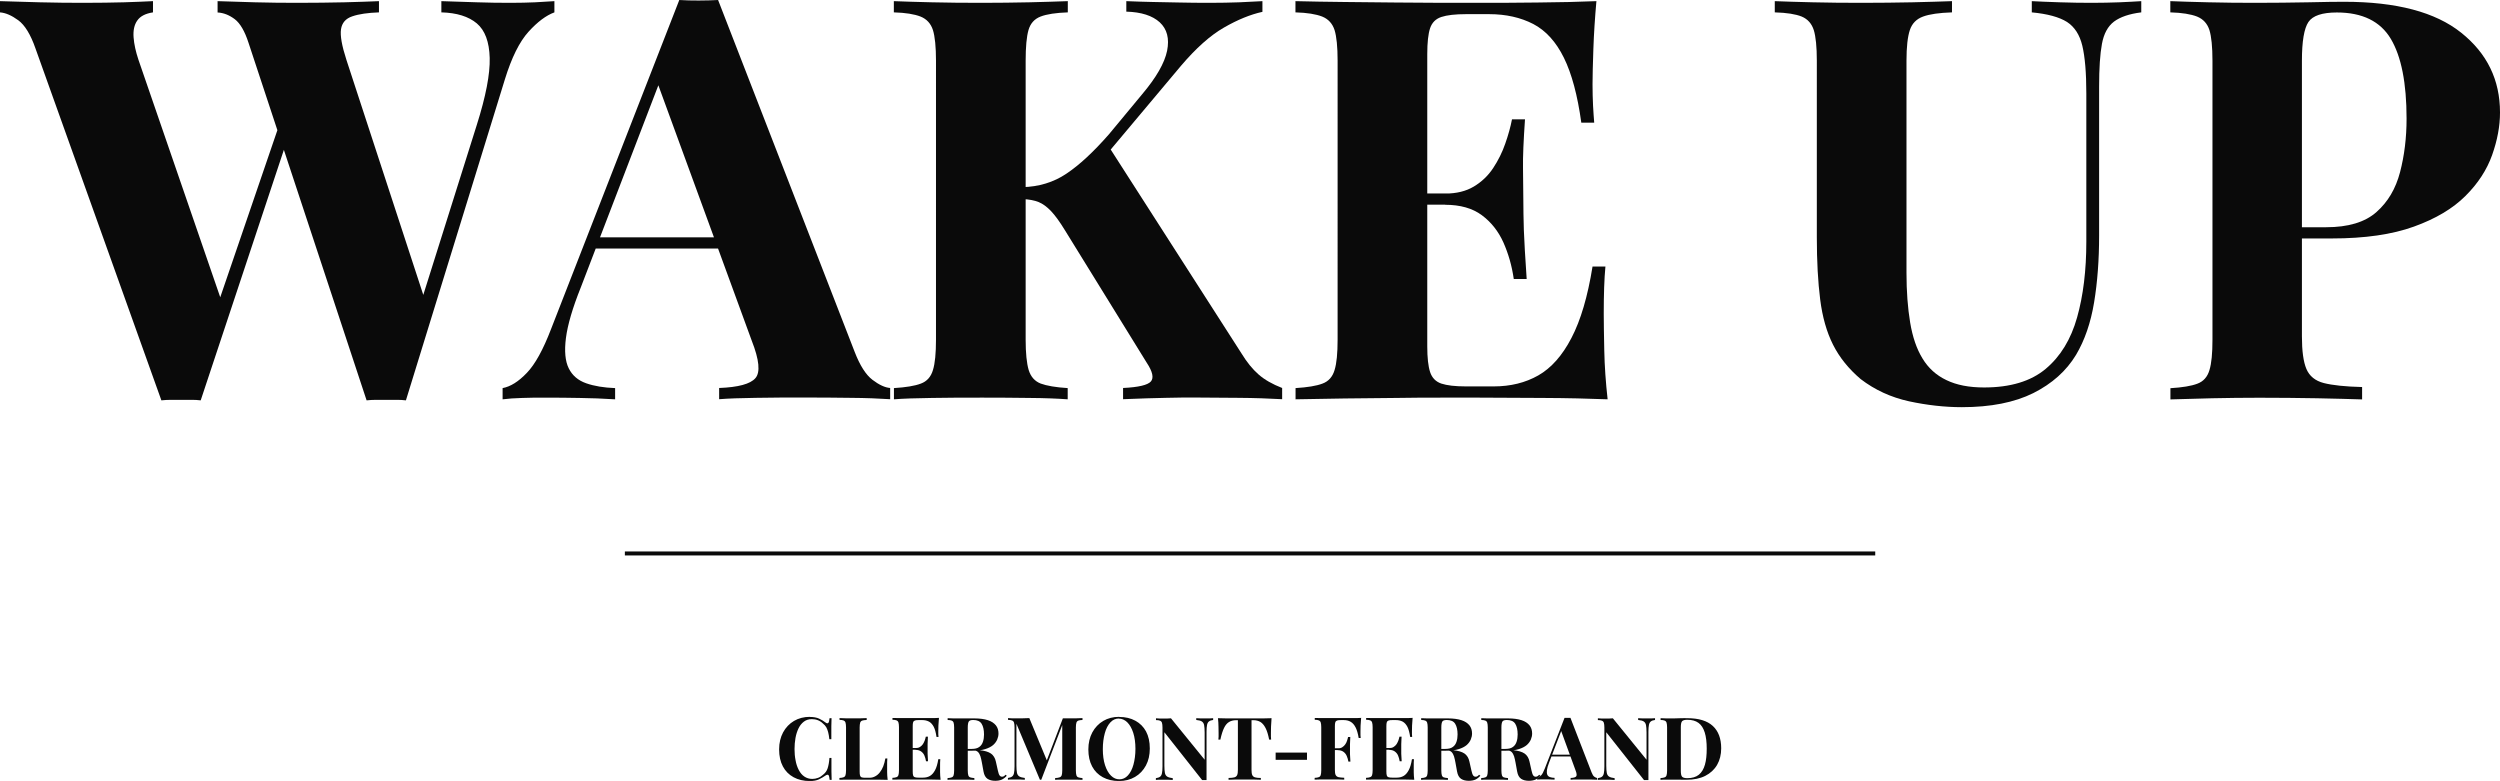
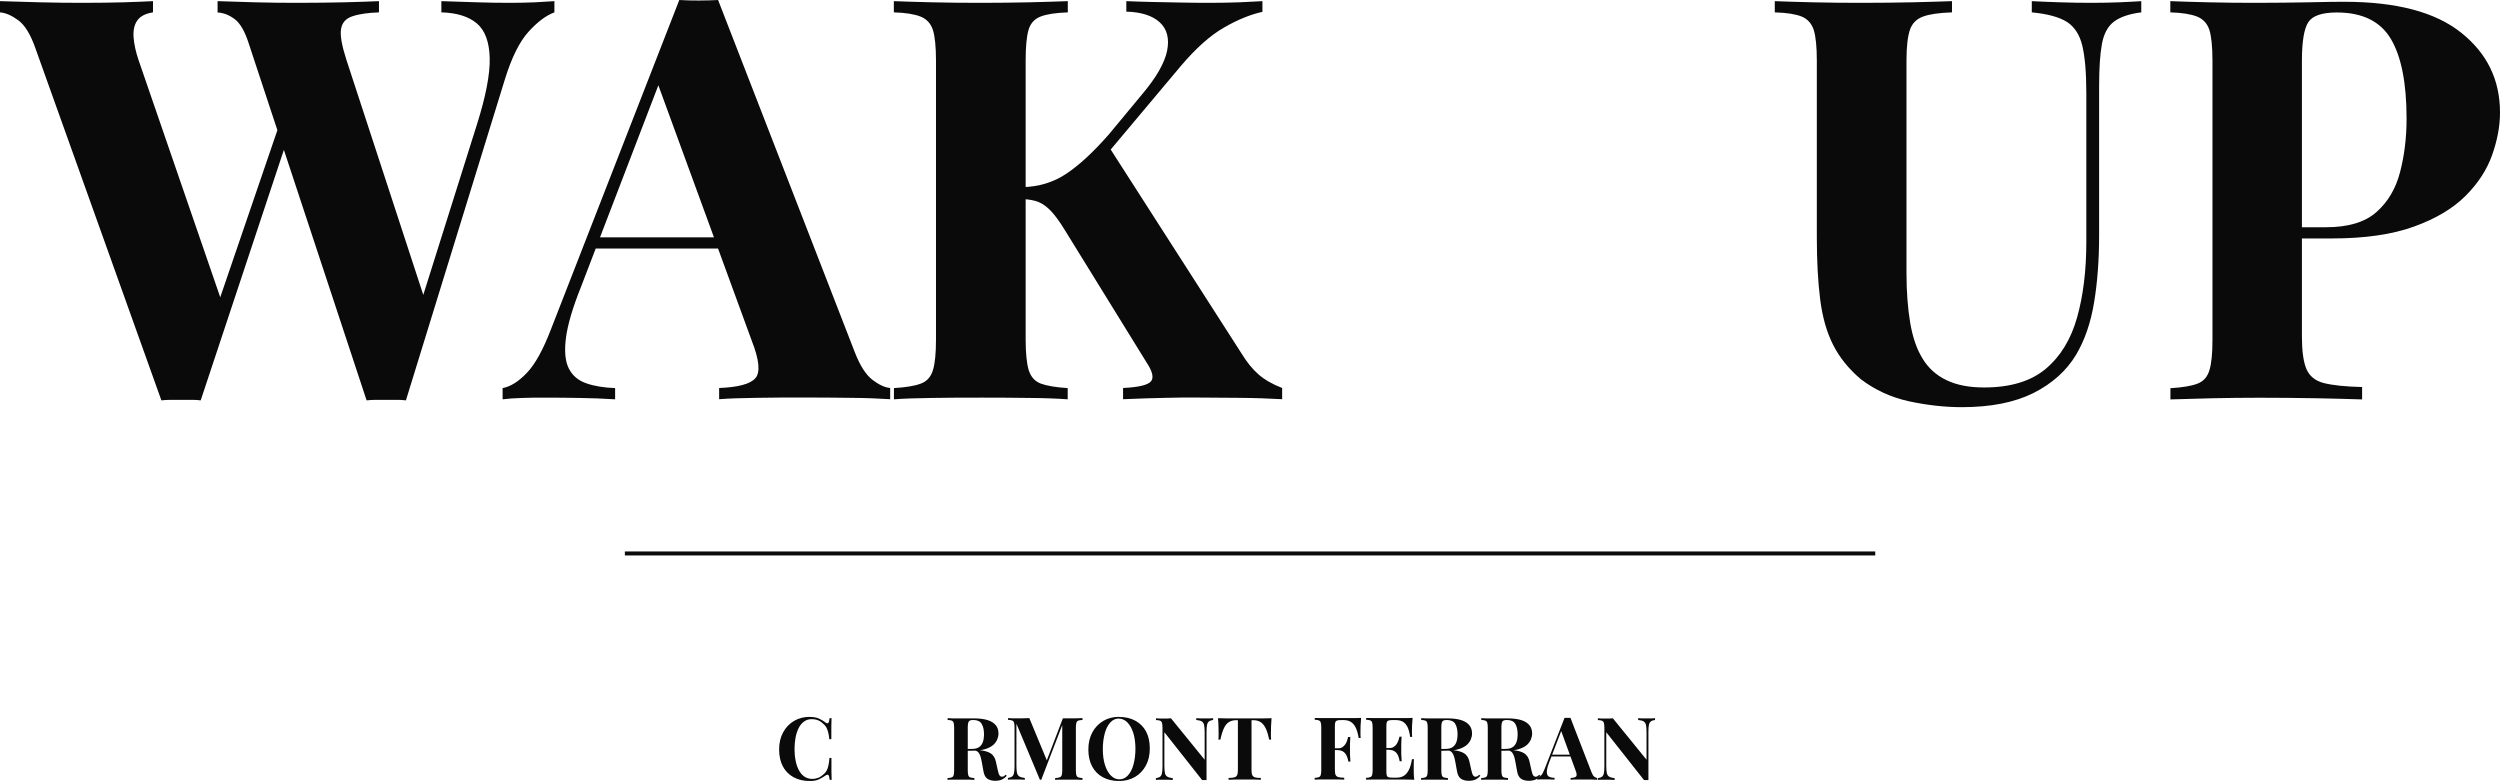
<svg xmlns="http://www.w3.org/2000/svg" id="Calque_2" data-name="Calque 2" viewBox="0 0 238.41 74.47">
  <defs>
    <style>
      .cls-1 {
        fill: #0a0a0a;
      }
    </style>
  </defs>
  <g id="Calque_1-2" data-name="Calque 1">
    <rect class="cls-1" x="59.59" y="52.59" width="119.24" height=".38" />
    <g>
      <path class="cls-1" d="m14.59.11v1.07c-.72.11-1.22.37-1.5.78-.29.41-.4.95-.35,1.61.05.66.21,1.37.46,2.12l8.2,23.81-1.45,1.93,6.86-20.06.75,1.45-8.42,25.36c-.29-.04-.59-.05-.91-.05h-1.93c-.32,0-.63.02-.91.05L3.38,4.61c-.46-1.32-1.01-2.22-1.64-2.68-.63-.46-1.21-.71-1.74-.75V.11c1.07.04,2.34.07,3.81.11,1.47.04,2.86.05,4.18.05,1.43,0,2.71-.02,3.83-.05,1.13-.04,2.05-.07,2.76-.11ZM52.87.11v1.07c-.79.29-1.61.9-2.47,1.85-.86.95-1.61,2.46-2.25,4.53l-9.44,30.62c-.29-.04-.59-.05-.91-.05h-1.93c-.32,0-.63.02-.91.05L23.7,4.08c-.36-1.11-.8-1.86-1.31-2.25-.52-.39-1.06-.61-1.64-.64V.11c1,.04,2.19.07,3.57.11,1.38.04,2.74.05,4.1.05,1.57,0,3.05-.02,4.42-.05,1.38-.04,2.48-.07,3.3-.11v1.07c-1.07.04-1.92.16-2.55.38-.63.21-.98.63-1.07,1.23-.09.61.08,1.57.51,2.9l7.61,23.27-1.23,2.2,6.06-19.25c.86-2.72,1.27-4.84,1.23-6.38-.04-1.54-.45-2.64-1.23-3.3-.79-.66-1.91-1.01-3.38-1.05V.11c1.21.04,2.36.07,3.43.11,1.07.04,2.15.05,3.22.05.82,0,1.58-.02,2.28-.05.7-.04,1.31-.07,1.85-.11Z" />
      <path class="cls-1" d="m68.48,0l13.03,33.57c.5,1.29,1.06,2.17,1.69,2.65.63.48,1.19.74,1.69.78v1.07c-1.07-.07-2.33-.12-3.78-.13-1.45-.02-2.9-.03-4.37-.03-1.64,0-3.2,0-4.67.03-1.47.02-2.63.06-3.49.13v-1.07c1.82-.07,2.98-.38,3.46-.94.48-.55.37-1.74-.35-3.57l-9.12-24.94.97-1.39-8.15,21.24c-.79,1.97-1.26,3.58-1.42,4.83-.16,1.25-.07,2.22.27,2.9.34.68.89,1.15,1.66,1.42.77.27,1.69.42,2.76.46v1.07c-1.18-.07-2.31-.12-3.38-.13-1.07-.02-2.16-.03-3.27-.03-.79,0-1.53,0-2.23.03-.7.02-1.31.06-1.85.13v-1.07c.75-.14,1.52-.62,2.31-1.45.79-.82,1.56-2.22,2.31-4.18L64.78,0c.57.04,1.19.05,1.85.05s1.28-.02,1.85-.05Zm3.75,22.63v1.07h-15.98l.54-1.07h15.44Z" />
      <path class="cls-1" d="m101.83.11v1.07c-1.14.04-2.01.17-2.6.4-.59.23-.97.66-1.15,1.29-.18.63-.27,1.6-.27,2.92v26.6c0,1.29.1,2.25.29,2.9.2.64.58,1.07,1.15,1.29.57.21,1.43.36,2.57.43v1.07c-.97-.07-2.18-.12-3.65-.13-1.47-.02-2.95-.03-4.45-.03-1.72,0-3.33,0-4.85.03-1.52.02-2.73.06-3.62.13v-1.07c1.14-.07,2-.21,2.57-.43.57-.21.96-.64,1.15-1.29.2-.64.29-1.61.29-2.9V5.79c0-1.32-.1-2.3-.29-2.92-.2-.62-.59-1.05-1.18-1.29-.59-.23-1.44-.37-2.55-.4V.11c.89.04,2.1.07,3.62.11,1.52.04,3.14.05,4.85.05,1.5,0,2.98-.02,4.45-.05,1.47-.04,2.68-.07,3.65-.11ZM120.39.11v1.02c-1.14.25-2.37.75-3.67,1.5-1.31.75-2.67,1.97-4.1,3.65l-10.08,12.01,3.11-4.45,12.76,19.89c.5.82,1.04,1.48,1.61,1.98.57.5,1.32.93,2.25,1.29v1.07c-1.25-.07-2.65-.12-4.18-.13-1.54-.02-2.93-.03-4.18-.03-.75,0-1.66,0-2.73.03-1.07.02-2.43.06-4.08.13v-1.07c1.47-.07,2.35-.28,2.65-.62.3-.34.17-.94-.4-1.8l-7.78-12.6c-.5-.82-.95-1.44-1.34-1.85-.39-.41-.79-.7-1.18-.86-.39-.16-.91-.26-1.56-.29v-1.13c1.57-.04,2.98-.46,4.21-1.29,1.23-.82,2.58-2.07,4.05-3.75l3.16-3.81c1.36-1.61,2.15-2.99,2.39-4.16.23-1.16,0-2.06-.7-2.71-.7-.64-1.76-.98-3.19-1.02V.11c.89.04,1.74.06,2.55.08.8.02,1.64.04,2.52.05.88.02,1.83.03,2.87.03s1.98-.02,2.82-.05c.84-.04,1.58-.07,2.23-.11Z" />
-       <path class="cls-1" d="m152.24.11c-.14,1.57-.24,3.09-.29,4.56-.05,1.47-.08,2.59-.08,3.38,0,.72.02,1.39.05,2.04.04.64.07,1.18.11,1.61h-1.23c-.36-2.61-.91-4.67-1.66-6.19-.75-1.52-1.72-2.59-2.92-3.22-1.2-.62-2.6-.94-4.21-.94h-2.2c-1.04,0-1.82.09-2.36.27-.54.18-.89.54-1.07,1.07-.18.54-.27,1.36-.27,2.47v27.88c0,1.07.09,1.89.27,2.44.18.55.54.92,1.07,1.1.54.18,1.32.27,2.36.27h2.63c1.61,0,3.03-.35,4.26-1.05s2.29-1.89,3.16-3.57c.88-1.68,1.55-3.95,2.01-6.81h1.23c-.11,1.14-.16,2.65-.16,4.5,0,.82.02,1.98.05,3.49.03,1.5.14,3.06.32,4.67-1.82-.07-3.88-.12-6.17-.13-2.29-.02-4.33-.03-6.11-.03h-3.43c-1.39,0-2.9,0-4.5.03-1.61.02-3.24.04-4.88.05-1.64.02-3.2.05-4.67.08v-1.07c1.14-.07,2-.21,2.57-.43.57-.21.96-.64,1.15-1.29.2-.64.29-1.61.29-2.9V5.79c0-1.32-.1-2.3-.29-2.92-.2-.62-.59-1.05-1.18-1.29-.59-.23-1.44-.37-2.55-.4V.11c1.47.04,3.02.06,4.67.08,1.64.02,3.27.04,4.88.05,1.61.02,3.11.03,4.5.03h3.43c1.64,0,3.51,0,5.6-.03,2.09-.02,3.96-.06,5.6-.13Zm-8.37,18.34v1.07h-9.38v-1.07h9.38Zm1.56-7.08c-.14,2.04-.21,3.59-.19,4.67.02,1.07.03,2.06.03,2.95s.02,1.88.05,2.95c.04,1.07.13,2.63.27,4.67h-1.23c-.18-1.25-.51-2.41-.99-3.49-.48-1.07-1.17-1.94-2.06-2.6-.89-.66-2.06-.99-3.49-.99v-1.07c1.07,0,1.98-.22,2.73-.67.75-.45,1.37-1.04,1.85-1.77.48-.73.87-1.51,1.15-2.33.29-.82.5-1.59.64-2.31h1.23Z" />
      <path class="cls-1" d="m204.2.11v1.07c-1.14.14-2.01.44-2.6.88-.59.45-.97,1.15-1.15,2.12-.18.97-.27,2.32-.27,4.08v14.21c0,2.32-.16,4.45-.48,6.38-.32,1.93-.89,3.59-1.72,4.99-.93,1.54-2.29,2.75-4.08,3.65-1.79.89-4.06,1.34-6.81,1.34-1.64,0-3.32-.19-5.04-.56-1.72-.38-3.25-1.08-4.61-2.12-1.14-.97-2.02-2.06-2.63-3.27-.61-1.21-1.02-2.65-1.23-4.32-.21-1.66-.32-3.64-.32-5.93V5.79c0-1.32-.1-2.3-.29-2.92-.2-.62-.58-1.05-1.15-1.29-.57-.23-1.43-.37-2.57-.4V.11c.89.04,2.1.07,3.62.11,1.52.04,3.1.05,4.75.05s3.23-.02,4.75-.05c1.52-.04,2.78-.07,3.78-.11v1.07c-1.22.04-2.14.17-2.76.4-.63.23-1.05.66-1.26,1.29-.21.63-.32,1.6-.32,2.92v20.22c0,1.79.12,3.37.35,4.75.23,1.38.62,2.52,1.18,3.43.55.91,1.31,1.6,2.28,2.06.97.47,2.16.7,3.59.7,2.5,0,4.46-.59,5.87-1.77,1.41-1.18,2.41-2.81,3-4.91.59-2.09.88-4.5.88-7.21v-14.16c0-1.97-.13-3.48-.38-4.53-.25-1.05-.74-1.81-1.47-2.28-.73-.46-1.85-.77-3.35-.91V.11c.68.04,1.57.07,2.68.11,1.11.04,2.14.05,3.11.05.86,0,1.71-.02,2.55-.05.84-.04,1.55-.07,2.12-.11Z" />
      <path class="cls-1" d="m206.99.11c.89.04,2.1.07,3.62.11,1.52.04,3.03.05,4.53.05,1.72,0,3.38-.02,4.99-.05,1.61-.04,2.75-.05,3.43-.05,4.97,0,8.69.98,11.15,2.95,2.47,1.97,3.7,4.5,3.7,7.61,0,1.29-.25,2.64-.75,4.05-.5,1.41-1.35,2.72-2.55,3.91-1.2,1.2-2.83,2.17-4.91,2.92-2.07.75-4.68,1.13-7.83,1.13h-5.47v-1.07h4.93c2.11,0,3.71-.48,4.8-1.45,1.09-.96,1.84-2.23,2.25-3.81.41-1.57.62-3.27.62-5.09,0-3.4-.5-5.93-1.5-7.61-1-1.68-2.72-2.52-5.15-2.52-1.39,0-2.3.3-2.71.91-.41.61-.62,1.84-.62,3.7v26.28c0,1.39.14,2.43.43,3.11.29.68.84,1.13,1.66,1.34.82.21,2.04.34,3.65.38v1.18c-1.11-.04-2.54-.07-4.29-.11-1.75-.03-3.59-.05-5.52-.05-1.54,0-3.04.02-4.5.05-1.47.04-2.79.07-3.97.11v-1.07c1.14-.07,2-.21,2.57-.43.57-.21.96-.64,1.15-1.29.2-.64.29-1.61.29-2.9V5.79c0-1.32-.1-2.3-.29-2.92-.2-.62-.59-1.05-1.18-1.29-.59-.23-1.44-.37-2.55-.4V.11Z" />
    </g>
    <g>
      <path class="cls-1" d="m77.21,68.37c.36,0,.66.05.9.16.23.11.44.23.63.38.11.08.19.09.25.03.06-.06.1-.21.12-.45h.19c-.01.22-.02.48-.02.78s0,.71,0,1.22h-.19c-.03-.25-.06-.47-.11-.65-.04-.18-.11-.34-.18-.48-.08-.14-.19-.26-.33-.37-.14-.14-.3-.24-.48-.31-.18-.07-.37-.1-.57-.1-.3,0-.55.08-.76.24s-.38.37-.51.64c-.13.27-.23.58-.29.92-.06.34-.09.69-.09,1.06s.03.73.1,1.07c.06.34.16.64.3.91s.31.48.53.63c.22.15.47.23.76.23.18,0,.37-.03.55-.1.19-.07.34-.17.48-.3.22-.17.36-.37.44-.62.08-.25.14-.57.17-.98h.19c0,.53,0,.95,0,1.27s.01.6.02.82h-.19c-.02-.24-.06-.39-.11-.45-.05-.06-.14-.05-.26.02-.2.14-.42.27-.65.38-.23.11-.52.16-.88.16-.59,0-1.1-.12-1.54-.36-.44-.24-.78-.58-1.02-1.03-.24-.45-.36-.99-.36-1.62s.13-1.16.38-1.63c.25-.46.6-.83,1.04-1.09.44-.26.95-.39,1.52-.39Z" />
-       <path class="cls-1" d="m82.65,68.49v.17c-.19,0-.33.03-.43.06-.1.04-.16.1-.19.2-.03.1-.05.25-.05.45v4.21c0,.17.01.3.04.38.02.08.07.14.15.17.07.03.19.04.34.04h.41c.19,0,.36-.04.53-.13.17-.09.32-.21.45-.38.13-.16.24-.36.33-.58.09-.23.15-.48.2-.75h.19c-.02.19-.02.43-.02.73,0,.13,0,.31,0,.56,0,.24.02.49.05.75-.28-.01-.6-.02-.95-.02-.35,0-.67,0-.95,0h-.53c-.22,0-.45,0-.7,0-.25,0-.5,0-.75,0-.25,0-.49,0-.72.01v-.17c.18-.01.31-.03.4-.07.09-.03.15-.1.18-.2.03-.1.05-.25.05-.45v-4.11c0-.2-.02-.35-.05-.45-.03-.1-.09-.16-.18-.2s-.22-.06-.39-.06v-.17c.14,0,.32.01.56.02.23,0,.49,0,.75,0,.24,0,.48,0,.72,0,.23,0,.43-.01.58-.02Z" />
-       <path class="cls-1" d="m89.54,68.49c-.02.24-.04.48-.05.7,0,.23-.01.4-.01.52,0,.11,0,.22,0,.32s.01.18.02.25h-.19c-.06-.4-.14-.72-.26-.96-.12-.23-.27-.4-.45-.5-.19-.1-.4-.15-.65-.15h-.34c-.16,0-.28.01-.36.04-.08.03-.14.08-.17.17-.03.08-.04.21-.04.38v4.31c0,.17.01.29.04.38.03.09.08.14.17.17.08.03.2.04.36.04h.41c.25,0,.47-.05.66-.16.19-.11.35-.29.49-.55.14-.26.24-.61.31-1.05h.19c-.02.18-.02.41-.02.7,0,.13,0,.31,0,.54,0,.23.02.47.05.72-.28-.01-.6-.02-.95-.02-.35,0-.67,0-.95,0h-.53c-.22,0-.45,0-.7,0-.25,0-.5,0-.75,0-.25,0-.49,0-.72.01v-.17c.18-.01.31-.03.4-.07.09-.03.15-.1.18-.2.03-.1.05-.25.05-.45v-4.11c0-.2-.02-.35-.05-.45-.03-.1-.09-.16-.18-.2s-.22-.06-.39-.06v-.17c.23,0,.47,0,.72.01.25,0,.51,0,.75,0s.48,0,.7,0h.53c.25,0,.54,0,.87,0s.61,0,.87-.02Zm-1.29,2.84v.17h-1.45v-.17h1.45Zm.24-1.09c-.02.32-.03.56-.03.72,0,.17,0,.32,0,.46s0,.29,0,.46.02.41.04.72h-.19c-.03-.19-.08-.37-.15-.54-.07-.17-.18-.3-.32-.4-.14-.1-.32-.15-.54-.15v-.17c.17,0,.31-.03.42-.1.12-.07.21-.16.29-.27.07-.11.13-.23.18-.36.04-.13.08-.25.1-.36h.19Z" />
      <path class="cls-1" d="m90.37,68.49c.14,0,.32.01.56.02.23,0,.47,0,.7,0,.27,0,.52,0,.77,0,.25,0,.43,0,.53,0,.51,0,.94.06,1.28.17.34.11.59.28.76.49s.25.48.25.78c0,.19-.04.38-.12.57-.08.19-.21.37-.39.53-.19.16-.44.29-.76.39-.32.1-.72.15-1.21.15h-.8v-.17h.71c.33,0,.57-.06.74-.19.17-.12.28-.29.35-.5s.1-.44.1-.69c0-.44-.08-.78-.23-1.02-.15-.24-.42-.36-.8-.36-.22,0-.36.05-.42.14s-.1.28-.1.57v4.11c0,.2.02.35.05.45.03.1.09.17.18.2.09.03.22.06.4.07v.17c-.15-.01-.34-.02-.56-.02-.23,0-.46,0-.69,0-.27,0-.52,0-.75,0-.24,0-.42,0-.56.02v-.17c.18-.01.31-.03.4-.07.09-.03.15-.1.18-.2.03-.1.05-.25.05-.45v-4.11c0-.2-.02-.35-.05-.45-.03-.1-.09-.16-.18-.2s-.22-.06-.39-.06v-.17Zm1.57,2.94c.24,0,.44.02.62.03.17.02.33.03.46.05.13.01.25.02.36.03.5.04.87.15,1.12.32.24.17.4.43.47.77l.19.85c.05.22.1.38.16.46.06.09.14.13.24.13.07,0,.13-.02.18-.05.05-.03.1-.08.15-.14l.12.1c-.15.17-.31.29-.48.37-.17.07-.38.11-.62.11-.3,0-.54-.06-.74-.19-.19-.13-.32-.36-.38-.7l-.15-.83c-.04-.23-.09-.44-.14-.61-.06-.17-.13-.31-.23-.41-.1-.1-.23-.15-.4-.15h-.9l-.02-.14Z" />
      <path class="cls-1" d="m103.23,68.49v.17c-.18,0-.31.03-.4.06-.09.04-.15.1-.18.2-.03.1-.05.25-.05.45v4.11c0,.2.02.35.05.45.03.1.09.17.18.2.09.03.22.06.4.07v.17c-.15-.01-.35-.02-.58-.02-.23,0-.47,0-.72,0-.27,0-.51,0-.75,0-.23,0-.42,0-.56.02v-.17c.19-.01.33-.03.43-.07.1-.03.16-.1.2-.2.03-.1.05-.25.05-.45v-4.49h.06l-2.06,5.37h-.13l-2.24-5.34v3.97c0,.3.02.54.05.7.03.16.11.28.22.35s.29.12.53.15v.17c-.11-.01-.24-.02-.41-.02-.17,0-.33,0-.48,0-.13,0-.26,0-.39,0-.13,0-.24,0-.33.02v-.17c.18-.03.31-.07.4-.14.09-.07.15-.18.18-.33.03-.15.05-.36.05-.63v-3.73c0-.2-.02-.35-.05-.45-.03-.1-.09-.16-.18-.2-.09-.04-.22-.06-.39-.06v-.17c.09,0,.2.01.33.02.13,0,.26,0,.39,0,.24,0,.47,0,.7,0,.23,0,.43-.01.61-.02l1.74,4.2-.21.19,1.67-4.37h.59c.24,0,.48,0,.72,0,.24,0,.43-.01.58-.02Z" />
      <path class="cls-1" d="m106.73,68.37c.59,0,1.1.12,1.54.36.44.24.78.58,1.02,1.02.24.45.36.99.36,1.62s-.12,1.16-.37,1.63c-.25.46-.59.83-1.04,1.09-.44.26-.95.39-1.53.39s-1.1-.12-1.54-.36c-.44-.24-.78-.58-1.02-1.03-.24-.45-.36-.99-.36-1.62s.13-1.16.38-1.63c.25-.46.6-.83,1.04-1.09.44-.26.95-.39,1.52-.39Zm-.03.15c-.31,0-.58.12-.81.37-.23.25-.41.59-.53,1.03-.12.44-.19.94-.19,1.52s.07,1.1.21,1.53c.14.43.33.77.57,1,.24.24.51.35.8.35.31,0,.58-.12.81-.37.23-.25.41-.59.53-1.03.12-.44.19-.94.19-1.51s-.07-1.1-.21-1.53c-.14-.43-.33-.76-.57-1-.24-.23-.51-.35-.8-.35Z" />
      <path class="cls-1" d="m115.69,68.49v.17c-.18.02-.31.07-.4.14-.09.07-.15.18-.18.33-.03.15-.05.36-.05.63v4.63c-.07,0-.13,0-.2,0s-.14,0-.22,0l-3.6-4.56v3.18c0,.3.02.54.05.7.03.16.11.28.22.35s.29.12.53.15v.17c-.11-.01-.24-.02-.41-.02-.17,0-.33,0-.48,0-.13,0-.26,0-.39,0-.13,0-.24,0-.33.02v-.17c.18-.03.31-.07.4-.14.09-.07.15-.18.18-.33.03-.15.05-.36.05-.63v-3.73c0-.2-.02-.35-.05-.45-.03-.1-.09-.16-.18-.2-.09-.04-.22-.06-.39-.06v-.17c.09,0,.2.01.33.02.13,0,.26,0,.39,0s.26,0,.38,0c.12,0,.23-.01.33-.02l3.21,3.95v-2.6c0-.3-.02-.54-.05-.7-.03-.16-.11-.28-.22-.35s-.29-.12-.53-.14v-.17c.11,0,.24.01.41.02.17,0,.33,0,.48,0,.13,0,.26,0,.39,0,.13,0,.24-.01.33-.02Z" />
      <path class="cls-1" d="m121.26,68.49c-.02.28-.04.55-.05.81,0,.26-.01.46-.01.6,0,.12,0,.24,0,.35,0,.11.01.2.02.28h-.19c-.09-.46-.2-.83-.34-1.1-.14-.27-.3-.46-.49-.58-.19-.11-.41-.17-.66-.17h-.19v4.73c0,.22.02.39.07.5.05.11.13.18.26.22.13.04.31.06.56.06v.17c-.17,0-.4-.01-.68-.02-.28,0-.58,0-.89,0s-.59,0-.86,0-.49.01-.65.02v-.17c.25,0,.44-.03.56-.06.13-.04.21-.11.26-.22s.07-.28.07-.5v-4.73h-.18c-.25,0-.48.06-.66.17-.19.11-.35.3-.48.57-.13.27-.25.64-.35,1.11h-.19c.01-.08.02-.17.02-.28s0-.23,0-.35c0-.14,0-.34-.01-.6,0-.26-.02-.53-.05-.81.25,0,.53.01.83.02.3,0,.6,0,.91,0h1.65c.3,0,.6,0,.91,0,.3,0,.58-.01.82-.02Z" />
-       <path class="cls-1" d="m124.64,71.77v.69h-2.99v-.69h2.99Z" />
      <path class="cls-1" d="m129.8,68.49c-.02.25-.04.49-.05.72,0,.23-.01.41-.01.54s0,.24,0,.35.01.2.02.28h-.19c-.07-.43-.17-.77-.3-1.02-.13-.25-.28-.42-.47-.53s-.4-.16-.66-.16h-.27c-.16,0-.28.01-.36.04-.08.03-.14.08-.17.17-.03.08-.04.21-.04.38v4.16c0,.22.02.38.07.48s.13.17.26.21c.13.03.32.05.56.06v.18c-.17,0-.39-.01-.66-.02-.27,0-.56,0-.85,0-.24,0-.47,0-.7,0-.23,0-.43.01-.61.02v-.17c.18-.01.31-.03.4-.07.09-.03.15-.1.18-.2.03-.1.05-.25.05-.45v-4.11c0-.2-.02-.35-.05-.45-.03-.1-.09-.16-.18-.2s-.22-.06-.39-.06v-.17c.23,0,.47,0,.72.01.25,0,.51,0,.75,0s.48,0,.7,0h.53c.25,0,.54,0,.87,0s.61,0,.87-.02Zm-1.24,2.87v.17h-1.51v-.17h1.51Zm.21-1.09c-.02.32-.03.56-.03.72s0,.32,0,.46,0,.29,0,.46.02.41.04.72h-.19c-.03-.19-.09-.37-.16-.54s-.18-.3-.32-.4c-.14-.1-.32-.15-.54-.15v-.17c.17,0,.31-.03.42-.1.11-.07.21-.16.29-.27.08-.11.14-.23.18-.36.04-.13.08-.25.1-.36h.19Z" />
      <path class="cls-1" d="m134.71,68.49c-.02.24-.04.48-.05.7,0,.23-.01.4-.01.52,0,.11,0,.22,0,.32s.01.18.02.25h-.19c-.06-.4-.14-.72-.26-.96-.12-.23-.27-.4-.45-.5-.19-.1-.4-.15-.65-.15h-.34c-.16,0-.28.01-.36.04-.08.03-.14.08-.17.17-.03.08-.04.21-.04.38v4.31c0,.17.01.29.04.38.03.09.08.14.17.17.08.03.2.04.36.04h.41c.25,0,.47-.05.66-.16.19-.11.35-.29.49-.55.14-.26.24-.61.31-1.05h.19c-.02.18-.02.41-.02.7,0,.13,0,.31,0,.54,0,.23.02.47.05.72-.28-.01-.6-.02-.95-.02-.35,0-.67,0-.95,0h-.53c-.22,0-.45,0-.7,0-.25,0-.5,0-.75,0-.25,0-.49,0-.72.01v-.17c.18-.01.31-.03.4-.07.09-.03.15-.1.18-.2.03-.1.05-.25.05-.45v-4.11c0-.2-.02-.35-.05-.45-.03-.1-.09-.16-.18-.2s-.22-.06-.39-.06v-.17c.23,0,.47,0,.72.01.25,0,.51,0,.75,0s.48,0,.7,0h.53c.25,0,.54,0,.87,0s.61,0,.87-.02Zm-1.29,2.84v.17h-1.45v-.17h1.45Zm.24-1.09c-.02.32-.03.56-.03.72,0,.17,0,.32,0,.46s0,.29,0,.46.02.41.04.72h-.19c-.03-.19-.08-.37-.15-.54-.07-.17-.18-.3-.32-.4-.14-.1-.32-.15-.54-.15v-.17c.17,0,.31-.03.42-.1.12-.07.21-.16.29-.27.07-.11.13-.23.18-.36.04-.13.08-.25.1-.36h.19Z" />
      <path class="cls-1" d="m135.53,68.49c.14,0,.32.01.56.02.23,0,.47,0,.7,0,.27,0,.52,0,.77,0,.25,0,.43,0,.53,0,.51,0,.94.06,1.28.17.34.11.59.28.76.49s.25.48.25.78c0,.19-.04.38-.12.57-.08.19-.21.37-.39.53-.19.16-.44.29-.76.39-.32.1-.72.15-1.21.15h-.8v-.17h.71c.33,0,.57-.06.74-.19.17-.12.28-.29.35-.5s.1-.44.1-.69c0-.44-.08-.78-.23-1.02-.15-.24-.42-.36-.8-.36-.22,0-.36.05-.42.14s-.1.28-.1.57v4.11c0,.2.02.35.05.45.03.1.09.17.18.2.09.03.22.06.4.07v.17c-.15-.01-.34-.02-.56-.02-.23,0-.46,0-.69,0-.27,0-.52,0-.75,0-.24,0-.42,0-.56.02v-.17c.18-.01.31-.03.4-.07.09-.03.15-.1.18-.2.03-.1.05-.25.05-.45v-4.11c0-.2-.02-.35-.05-.45-.03-.1-.09-.16-.18-.2s-.22-.06-.39-.06v-.17Zm1.57,2.94c.24,0,.44.02.62.03.17.02.33.03.46.05.13.01.25.02.36.03.5.04.87.15,1.12.32.24.17.4.43.47.77l.19.85c.05.22.1.38.16.46.06.09.14.13.24.13.07,0,.13-.02.18-.05.05-.03.1-.08.15-.14l.12.1c-.15.17-.31.29-.48.37-.17.07-.38.11-.62.11-.3,0-.54-.06-.74-.19-.19-.13-.32-.36-.38-.7l-.15-.83c-.04-.23-.09-.44-.14-.61-.06-.17-.13-.31-.23-.41-.1-.1-.23-.15-.4-.15h-.9l-.02-.14Z" />
      <path class="cls-1" d="m141.26,68.49c.14,0,.32.01.56.02.23,0,.47,0,.7,0,.27,0,.52,0,.77,0,.25,0,.43,0,.53,0,.51,0,.94.06,1.28.17.34.11.59.28.76.49s.25.48.25.78c0,.19-.04.38-.12.57-.08.19-.21.37-.39.53-.19.16-.44.29-.76.39-.32.1-.72.15-1.21.15h-.8v-.17h.71c.33,0,.57-.06.74-.19.17-.12.28-.29.35-.5s.1-.44.1-.69c0-.44-.08-.78-.23-1.02-.15-.24-.42-.36-.8-.36-.22,0-.36.05-.42.14s-.1.28-.1.57v4.11c0,.2.02.35.05.45.03.1.09.17.18.2.09.03.22.06.4.07v.17c-.15-.01-.34-.02-.56-.02-.23,0-.46,0-.69,0-.27,0-.52,0-.75,0-.24,0-.42,0-.56.02v-.17c.18-.01.31-.03.4-.07.09-.03.15-.1.18-.2.03-.1.05-.25.05-.45v-4.11c0-.2-.02-.35-.05-.45-.03-.1-.09-.16-.18-.2s-.22-.06-.39-.06v-.17Zm1.57,2.94c.24,0,.44.02.62.03.17.02.33.03.46.05.13.01.25.02.36.03.5.04.87.15,1.12.32.24.17.4.43.47.77l.19.85c.05.22.1.38.16.46.06.09.14.13.24.13.07,0,.13-.02.18-.05.05-.03.1-.08.15-.14l.12.1c-.15.17-.31.29-.48.37-.17.07-.38.11-.62.11-.3,0-.54-.06-.74-.19-.19-.13-.32-.36-.38-.7l-.15-.83c-.04-.23-.09-.44-.14-.61-.06-.17-.13-.31-.23-.41-.1-.1-.23-.15-.4-.15h-.9l-.02-.14Z" />
      <path class="cls-1" d="m149.77,68.47l2.01,5.19c.08.2.16.34.26.41.1.07.18.11.26.12v.17c-.17-.01-.36-.02-.58-.02-.22,0-.45,0-.68,0-.25,0-.49,0-.72,0-.23,0-.41,0-.54.02v-.17c.28-.01.46-.06.53-.15s.06-.27-.05-.55l-1.41-3.86.15-.22-1.26,3.28c-.12.3-.19.55-.22.75-.02.19-.01.34.04.45.05.11.14.18.26.22s.26.07.43.07v.17c-.18-.01-.36-.02-.52-.02-.17,0-.33,0-.51,0-.12,0-.24,0-.34,0-.11,0-.2,0-.29.02v-.17c.12-.02.23-.1.36-.22s.24-.34.36-.65l1.89-4.85c.09,0,.18,0,.29,0s.2,0,.29,0Zm.58,3.5v.17h-2.47l.08-.17h2.39Z" />
      <path class="cls-1" d="m157.83,68.49v.17c-.18.02-.31.07-.4.14-.09.07-.15.18-.18.33-.03.15-.05.36-.05.63v4.63c-.07,0-.13,0-.2,0s-.14,0-.22,0l-3.6-4.56v3.18c0,.3.02.54.05.7.03.16.11.28.22.35s.29.12.53.15v.17c-.11-.01-.24-.02-.41-.02-.17,0-.33,0-.48,0-.13,0-.26,0-.39,0-.13,0-.24,0-.33.02v-.17c.18-.03.31-.07.4-.14.09-.07.15-.18.18-.33.03-.15.05-.36.05-.63v-3.73c0-.2-.02-.35-.05-.45-.03-.1-.09-.16-.18-.2-.09-.04-.22-.06-.39-.06v-.17c.09,0,.2.01.33.02.13,0,.26,0,.39,0s.26,0,.38,0c.12,0,.23-.01.33-.02l3.21,3.95v-2.6c0-.3-.02-.54-.05-.7-.03-.16-.11-.28-.22-.35s-.29-.12-.53-.14v-.17c.11,0,.24.01.41.02.17,0,.33,0,.48,0,.13,0,.26,0,.39,0,.13,0,.24-.01.33-.02Z" />
-       <path class="cls-1" d="m160.91,68.49c1.09,0,1.9.25,2.43.74.53.49.8,1.2.8,2.13,0,.6-.13,1.13-.39,1.58-.26.45-.64.8-1.13,1.05-.49.25-1.09.37-1.78.37-.09,0-.2,0-.35,0s-.29,0-.45-.01c-.15,0-.29,0-.41,0-.24,0-.48,0-.72,0-.24,0-.42,0-.56.02v-.17c.18-.01.31-.03.4-.07.09-.03.15-.1.18-.2.03-.1.05-.25.05-.45v-4.11c0-.2-.02-.35-.05-.45-.03-.1-.09-.16-.18-.2s-.22-.06-.39-.06v-.17c.14,0,.32.01.56.02.23,0,.47,0,.7,0,.2,0,.42-.01.68-.02s.46,0,.63,0Zm0,.15c-.25,0-.42.05-.5.14-.08.09-.12.28-.12.57v4.15c0,.29.04.48.12.57s.25.14.5.14c.46,0,.83-.11,1.1-.33s.46-.54.58-.96c.12-.42.17-.93.17-1.53s-.06-1.13-.19-1.54-.32-.71-.59-.91-.63-.3-1.08-.3Z" />
    </g>
  </g>
</svg>